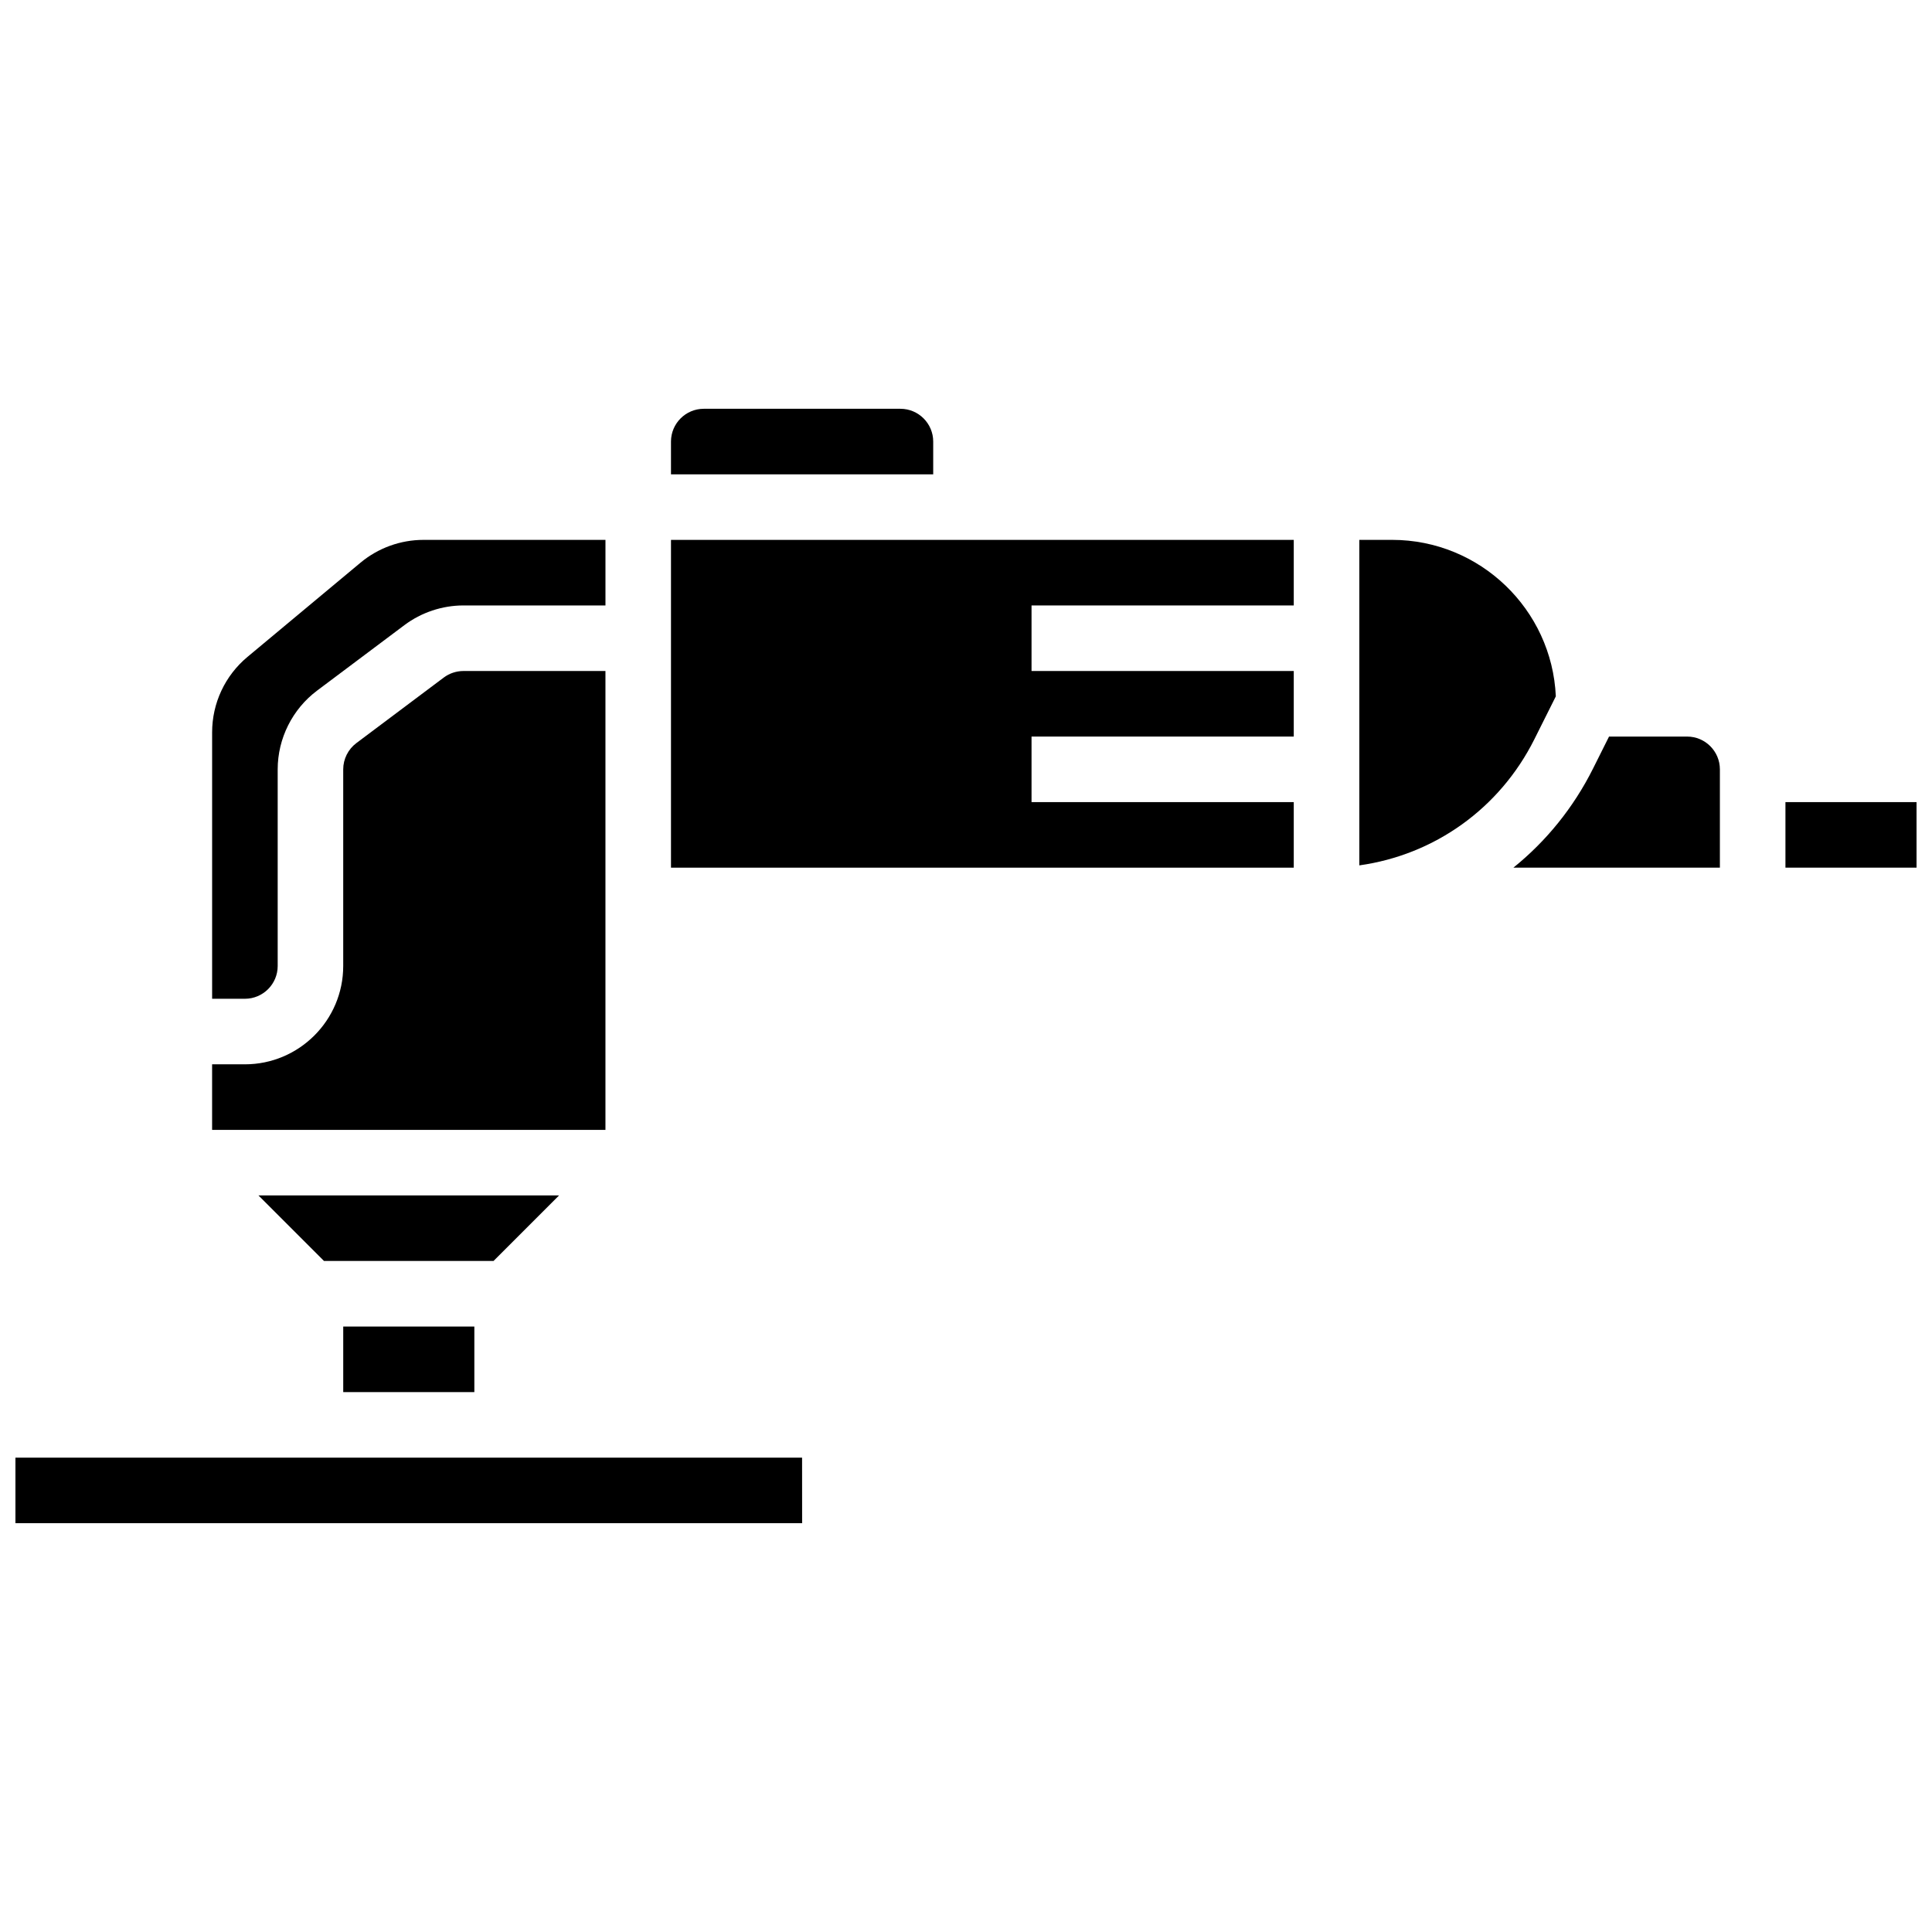
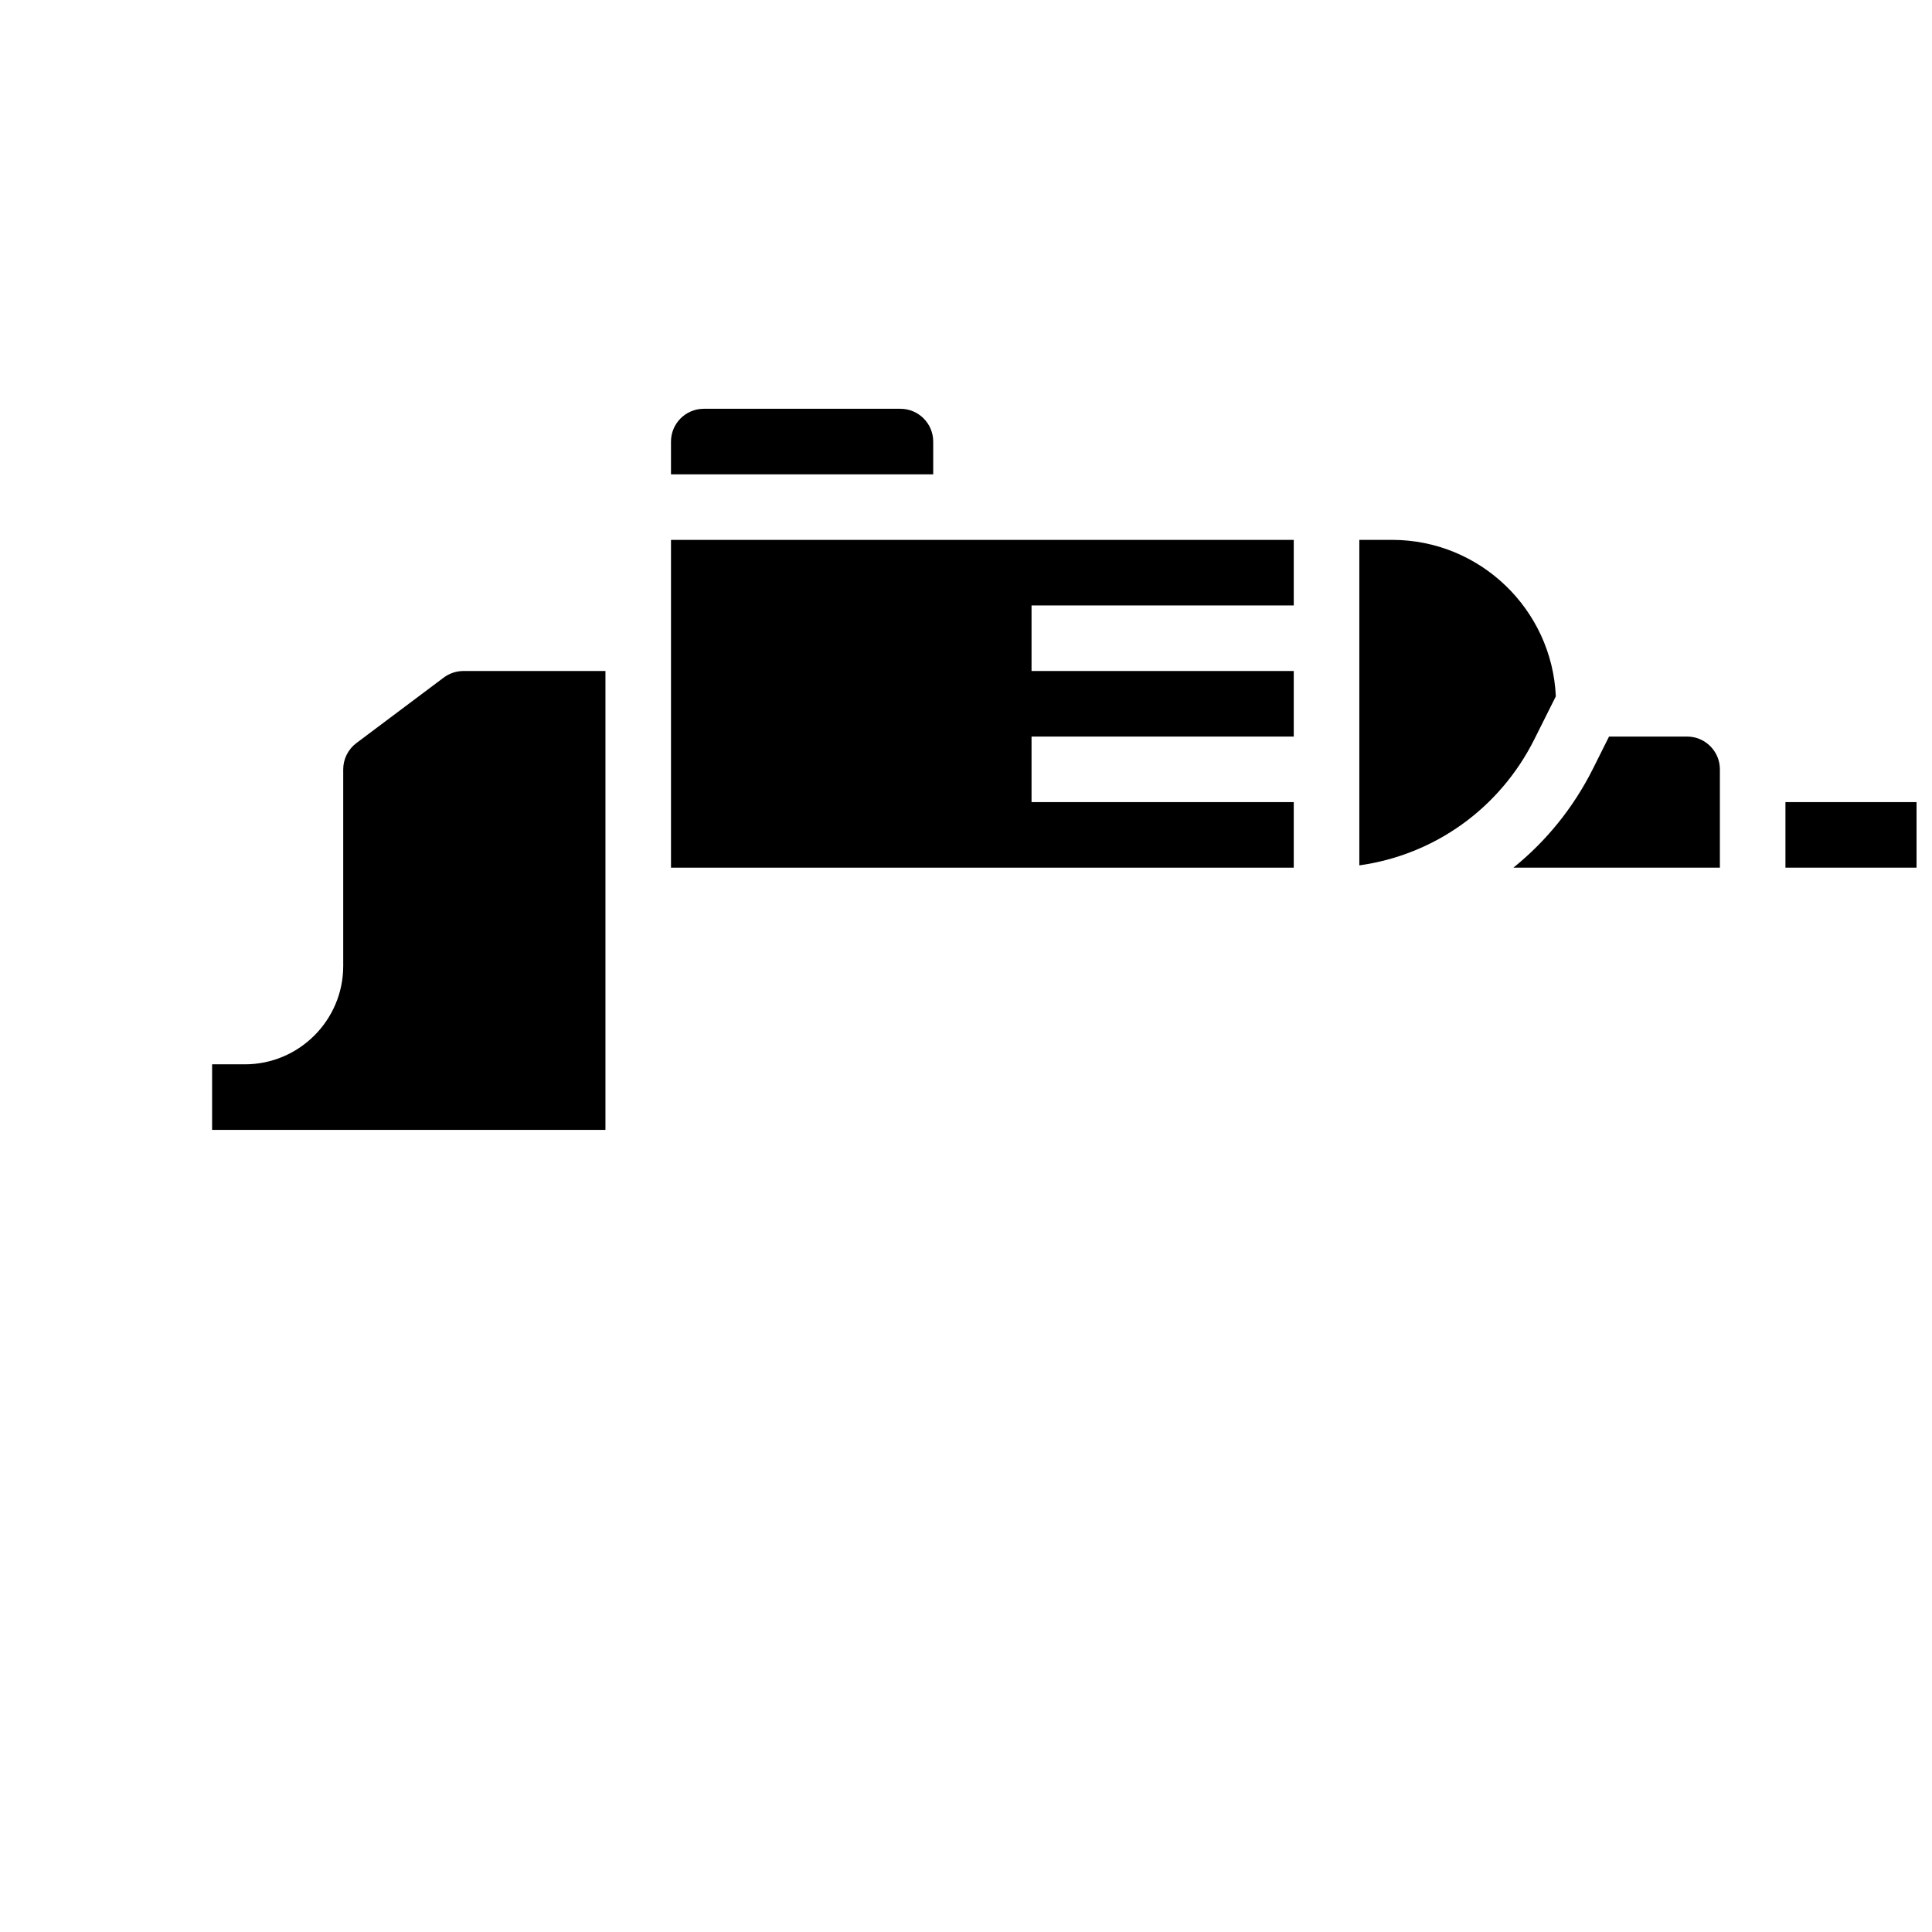
<svg xmlns="http://www.w3.org/2000/svg" width="800px" height="800px" version="1.1" viewBox="144 144 512 512">
  <defs>
    <clipPath id="b">
      <path d="m617 356h34.902v18h-34.902z" />
    </clipPath>
    <clipPath id="a">
      <path d="m148.09 530h208.91v18h-208.91z" />
    </clipPath>
  </defs>
-   <path d="m292.16 460.8h-79.668l17.371 17.371h44.926z" />
  <path d="m391.31 261.02c0-4.789-3.898-8.688-8.688-8.688h-52.117c-4.789 0-8.688 3.898-8.688 8.688v8.688h69.492z" />
-   <path d="m217.59 400v-52.121c0-8.16 3.898-15.953 10.426-20.848l23.164-17.371c4.481-3.359 10.035-5.211 15.633-5.211h37.641v-17.375h-48.227c-6.086 0-12.008 2.144-16.684 6.039l-29.953 24.965c-5.957 4.965-9.375 12.262-9.375 20.016v70.59h8.688c4.789 0 8.688-3.894 8.688-8.684z" />
-   <path d="m234.96 495.55h34.746v17.371h-34.746z" />
  <path d="m304.45 373.94v-52.117h-37.641c-1.867 0-3.719 0.617-5.211 1.738l-23.164 17.371c-2.176 1.633-3.477 4.231-3.477 6.949v52.117c0 14.367-11.691 26.059-26.059 26.059h-8.688v17.371h104.24z" />
  <path d="m591.1 339.2h-20.691l-4.234 8.469c-5.207 10.414-12.453 19.293-21.117 26.273h54.73v-26.059c0-4.789-3.898-8.684-8.688-8.684z" />
  <g clip-path="url(#b)">
    <path d="m617.16 356.57h34.746v17.371h-34.746z" />
  </g>
  <g clip-path="url(#a)">
-     <path d="m148.09 530.29v17.371h208.47 0.012l-0.012-17.371z" />
-   </g>
+     </g>
  <path d="m556.31 328.54c-1.027-23.039-20.098-41.469-43.387-41.469h-8.688v86.262c19.91-2.785 37.215-15.07 46.398-33.441z" />
  <path d="m321.82 373.94h165.04v-17.371h-69.492v-17.371h69.492v-17.375h-69.492v-17.371h69.492v-17.375h-165.04z" />
</svg>